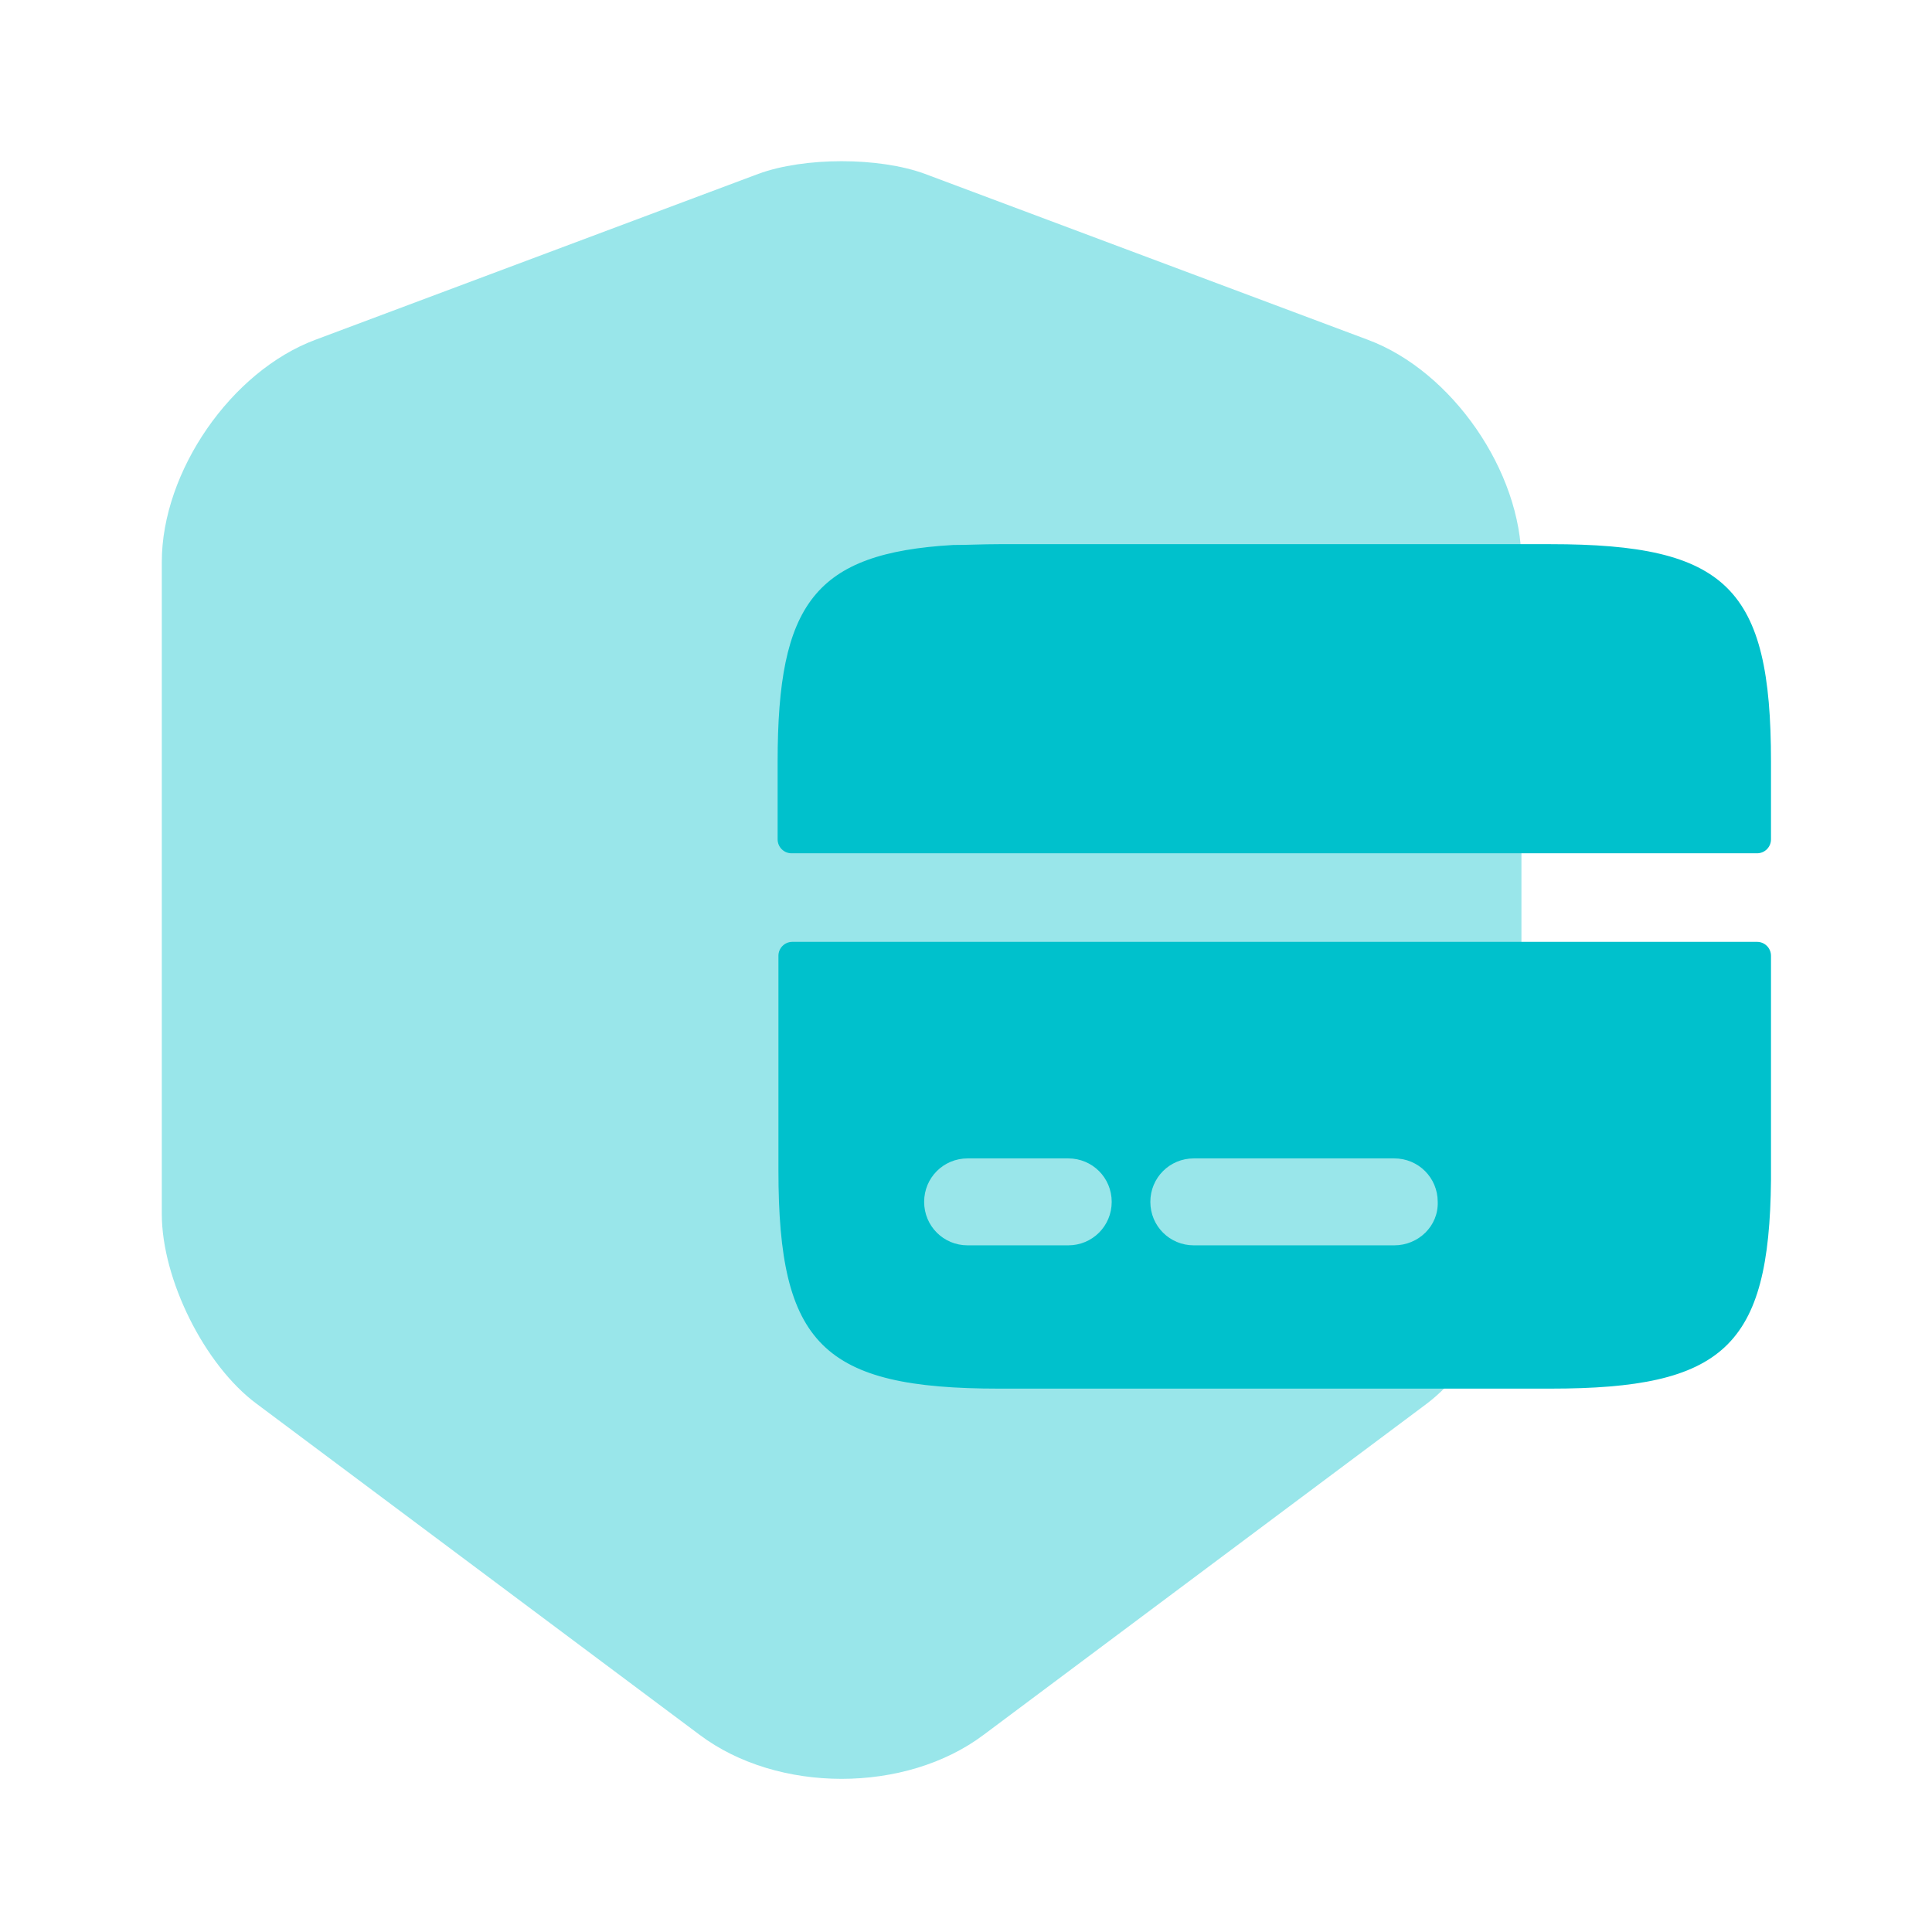
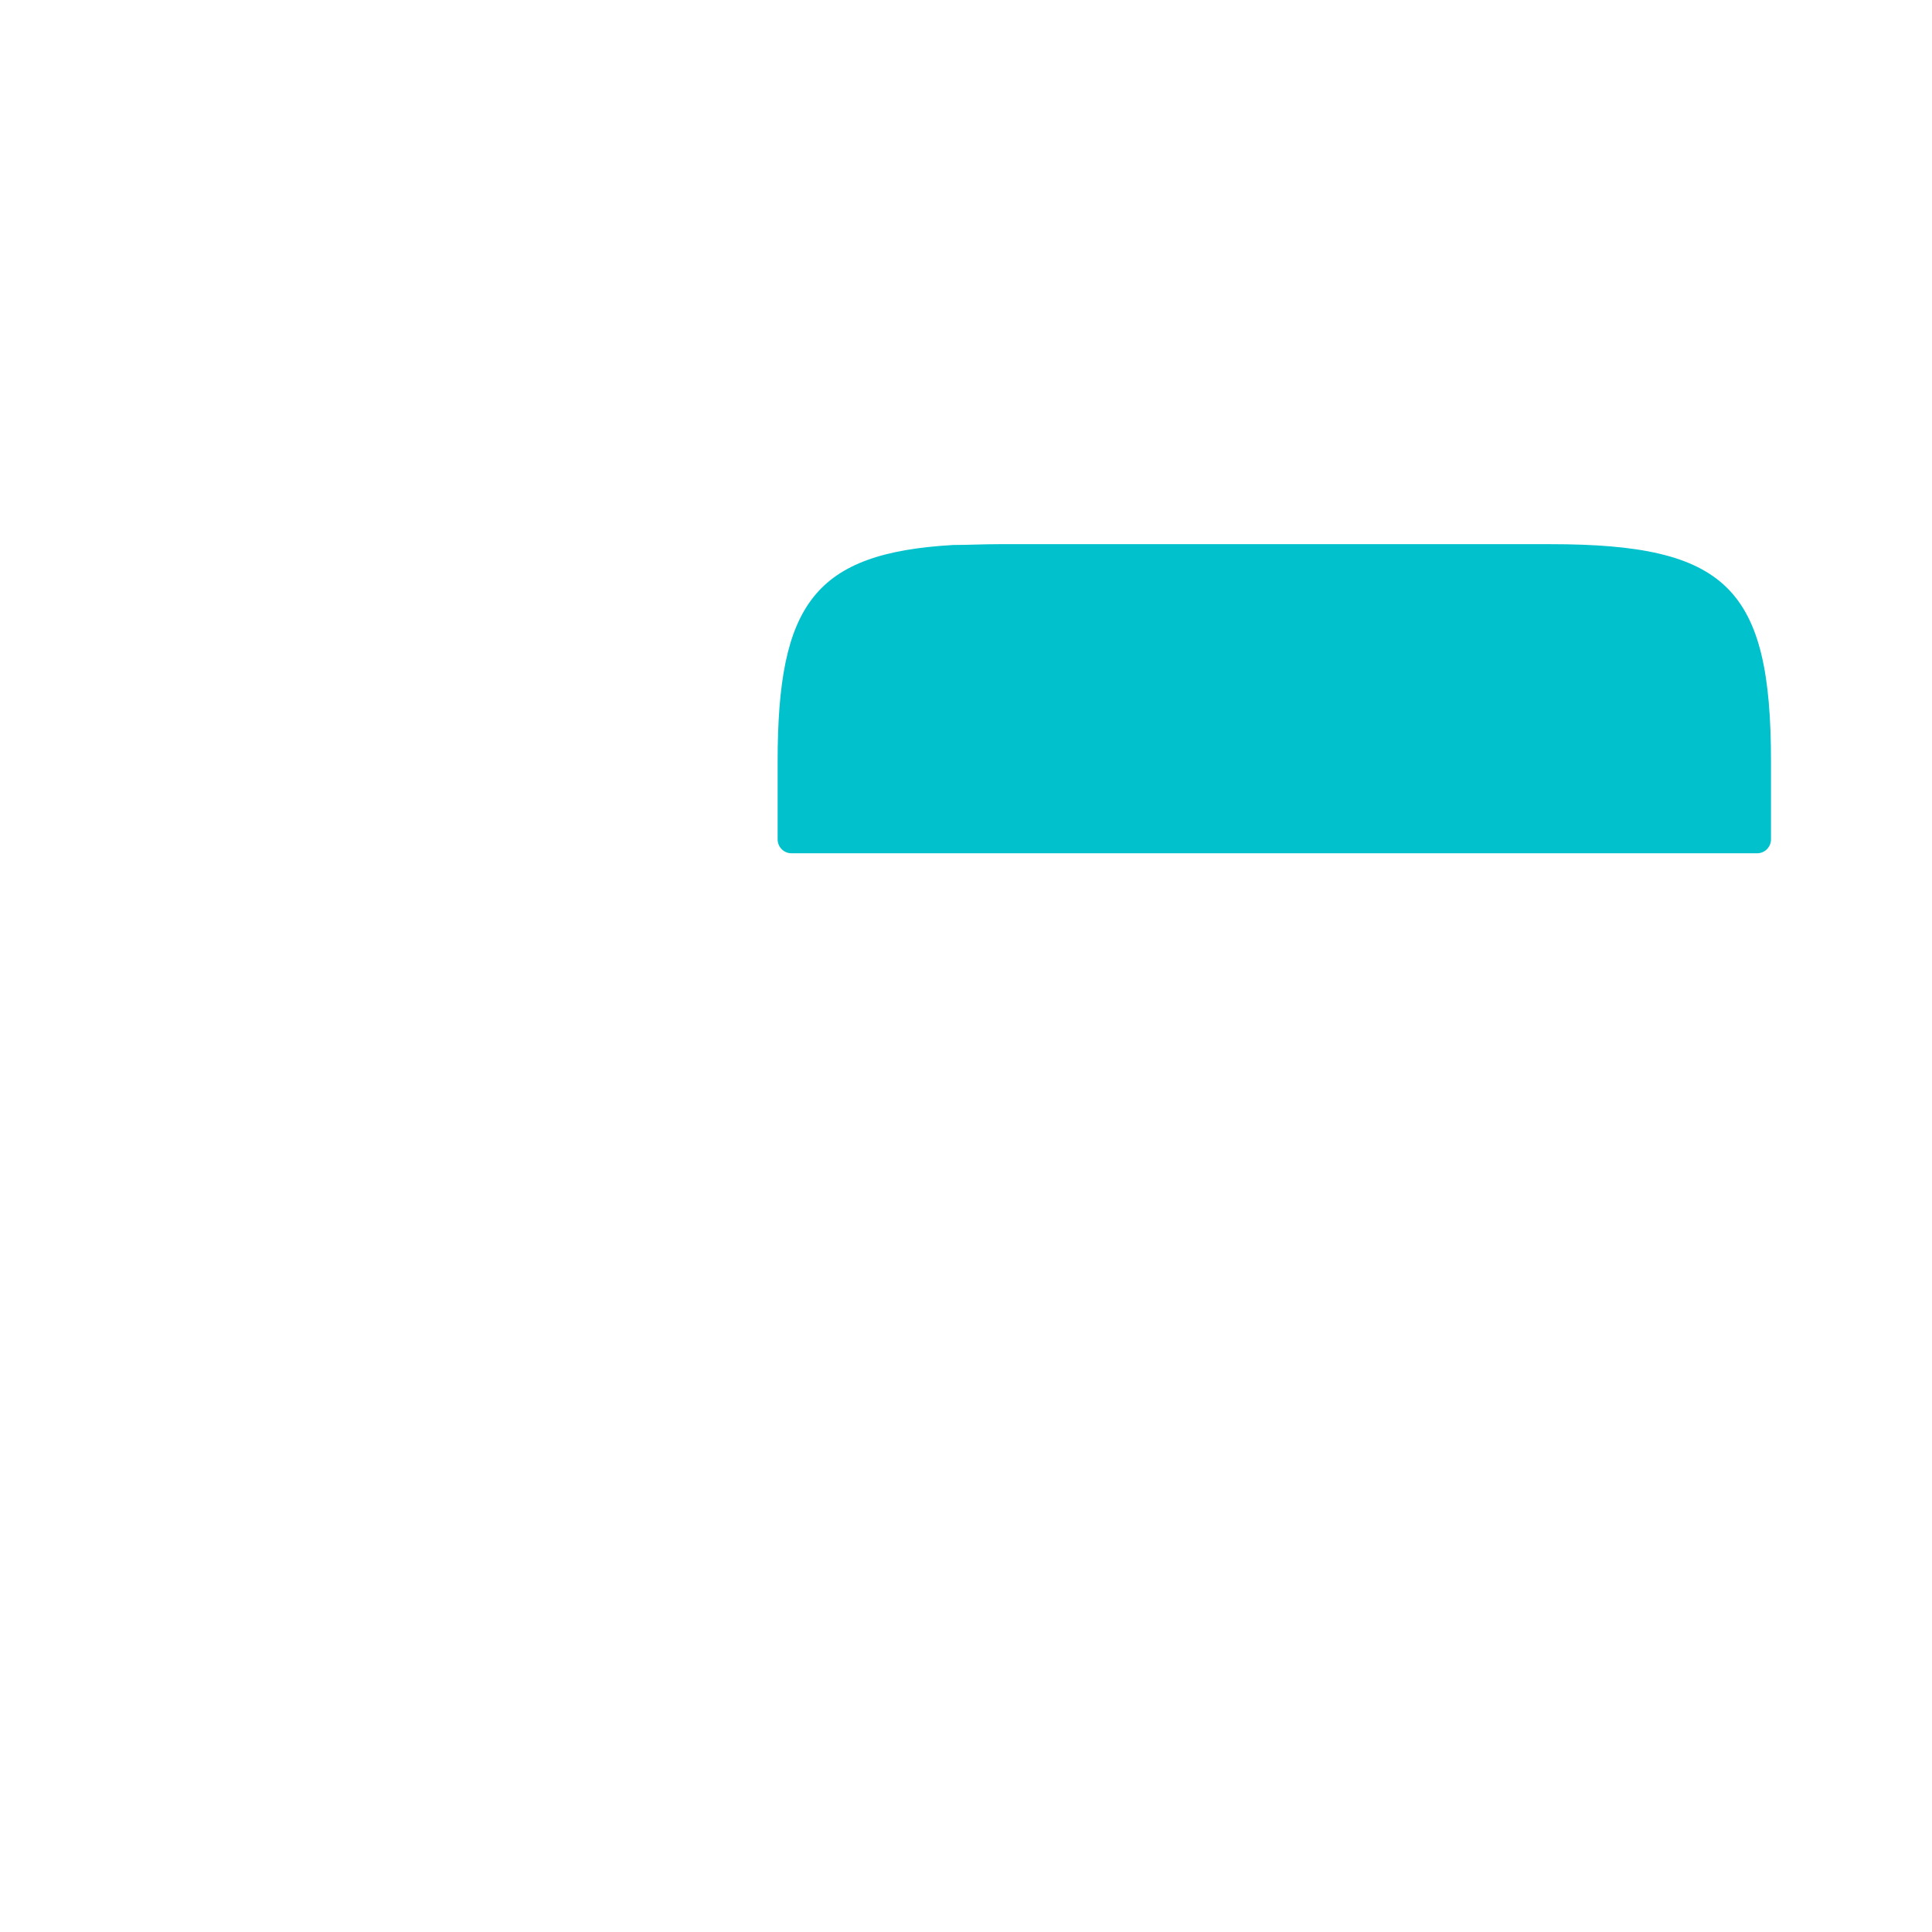
<svg xmlns="http://www.w3.org/2000/svg" width="104" height="104" viewBox="0 0 104 104" fill="none">
-   <path opacity="0.4" d="M40.82 9.36L16.987 18.287C12.437 19.977 8.71 25.393 8.71 30.247V65.347C8.71 68.857 11.007 73.493 13.823 75.573L37.657 93.383C41.86 96.547 48.75 96.547 52.953 93.383L76.787 75.573C79.603 73.45 81.9 68.857 81.9 65.347V30.247C81.9 25.393 78.173 19.977 73.623 18.287L49.79 9.36C47.32 8.45 43.29 8.45 40.82 9.36Z" fill="#00C1CC" />
  <path d="M83.46 29.293H53.777C52.91 29.293 52.087 29.337 51.307 29.337C43.853 29.77 41.86 32.5 41.86 40.993V45.183C41.86 45.598 42.196 45.933 42.61 45.933H94.583C94.998 45.933 95.333 45.598 95.333 45.183V40.993C95.333 31.633 92.95 29.293 83.46 29.293Z" fill="#00C1CC" />
-   <path d="M42.653 50.7C42.239 50.7 41.903 51.036 41.903 51.45V63.007C41.903 72.367 44.287 74.75 53.777 74.75H83.46C92.777 74.75 95.247 72.497 95.333 63.527V51.45C95.333 51.036 94.998 50.7 94.583 50.7H42.653ZM57.503 67.037H52.087C50.787 67.037 49.747 65.997 49.747 64.697C49.747 63.397 50.787 62.357 52.087 62.357H57.503C58.803 62.357 59.843 63.397 59.843 64.697C59.843 65.997 58.803 67.037 57.503 67.037ZM75.053 67.037H64.263C62.963 67.037 61.923 65.997 61.923 64.697C61.923 63.397 62.963 62.357 64.263 62.357H75.053C76.353 62.357 77.393 63.397 77.393 64.697C77.437 65.997 76.353 67.037 75.053 67.037Z" fill="#00C1CC" />
</svg>